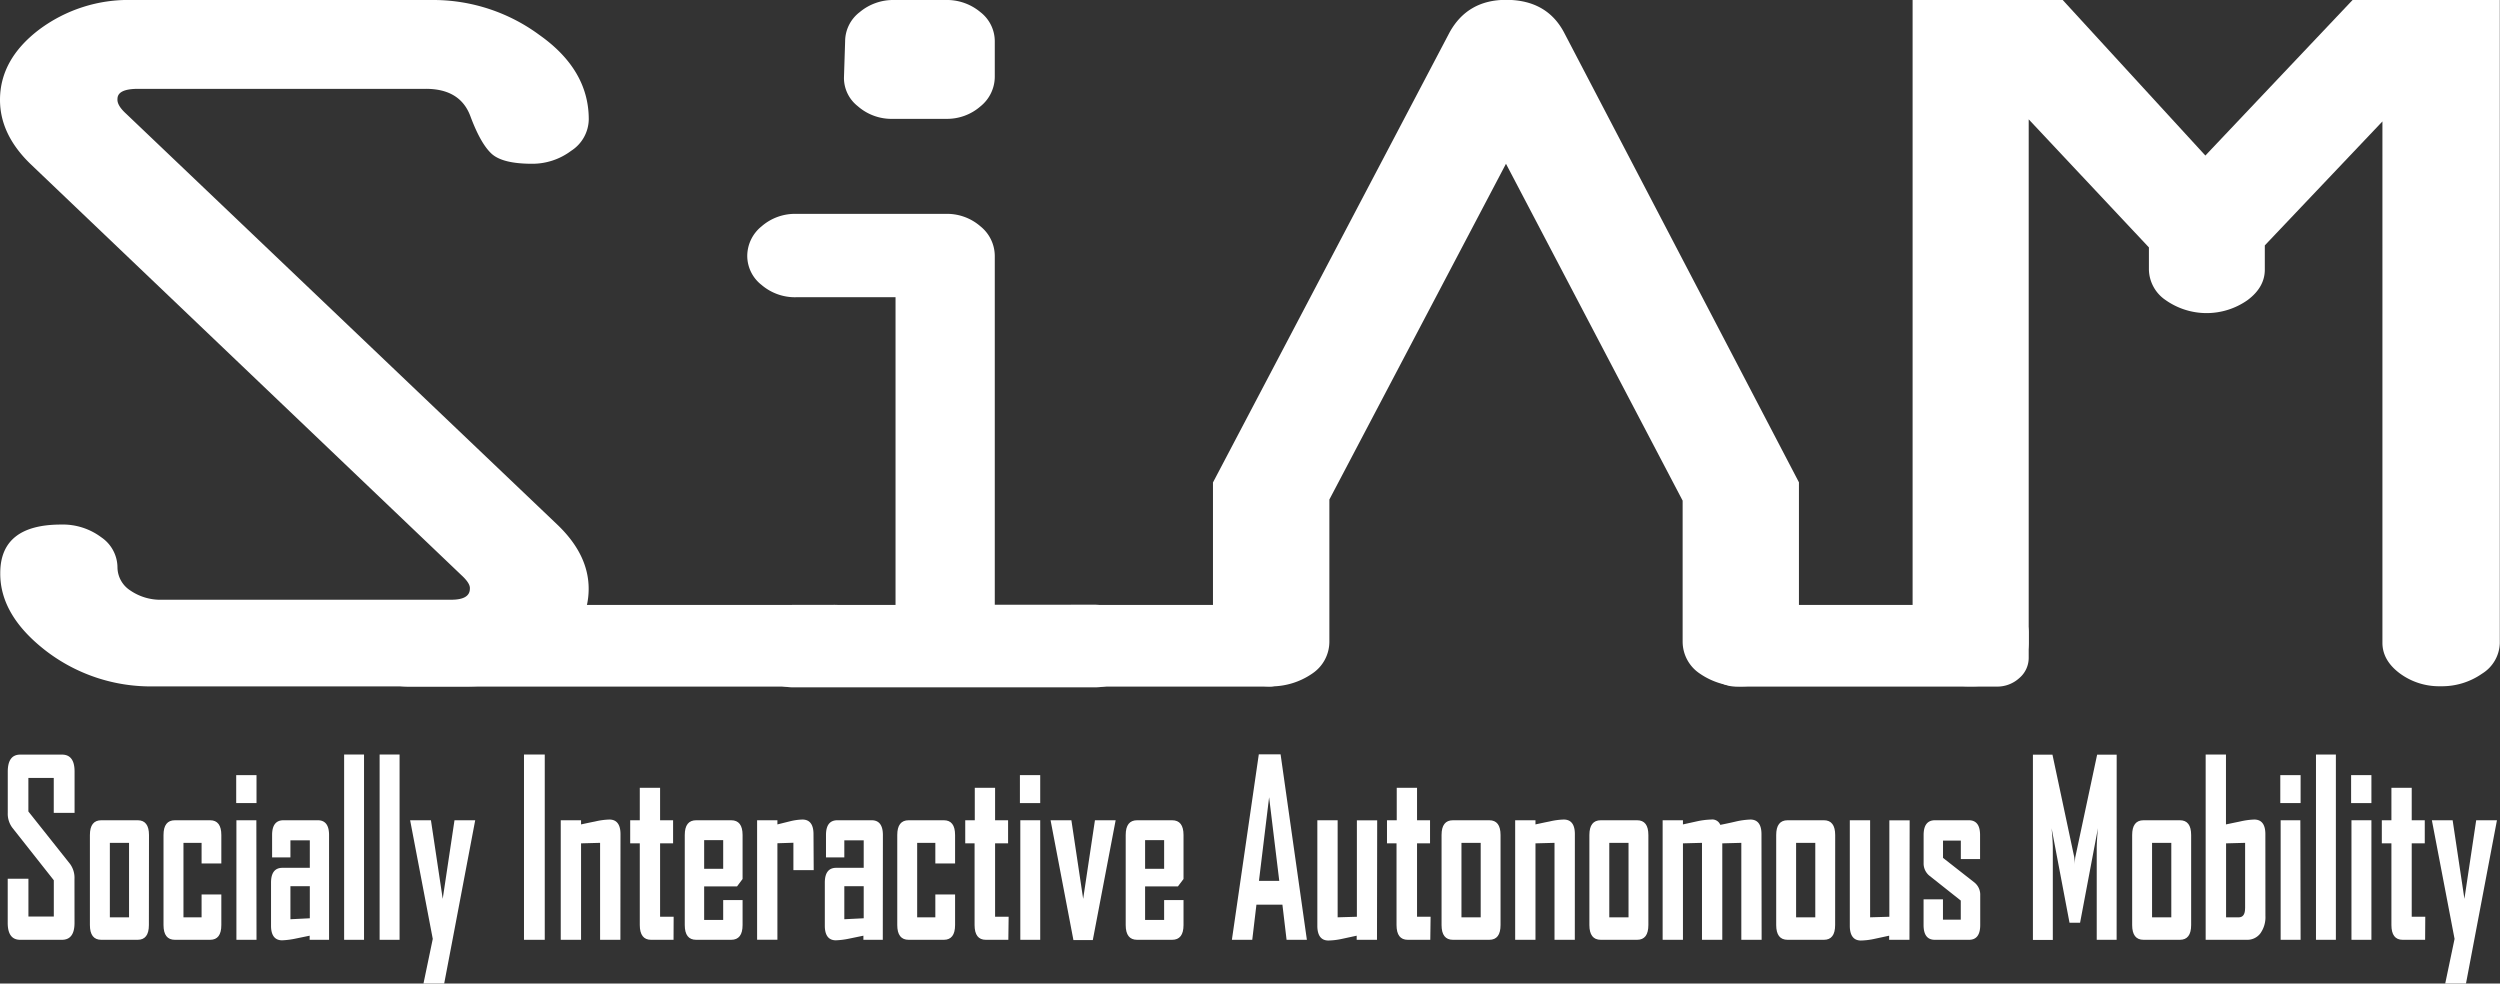
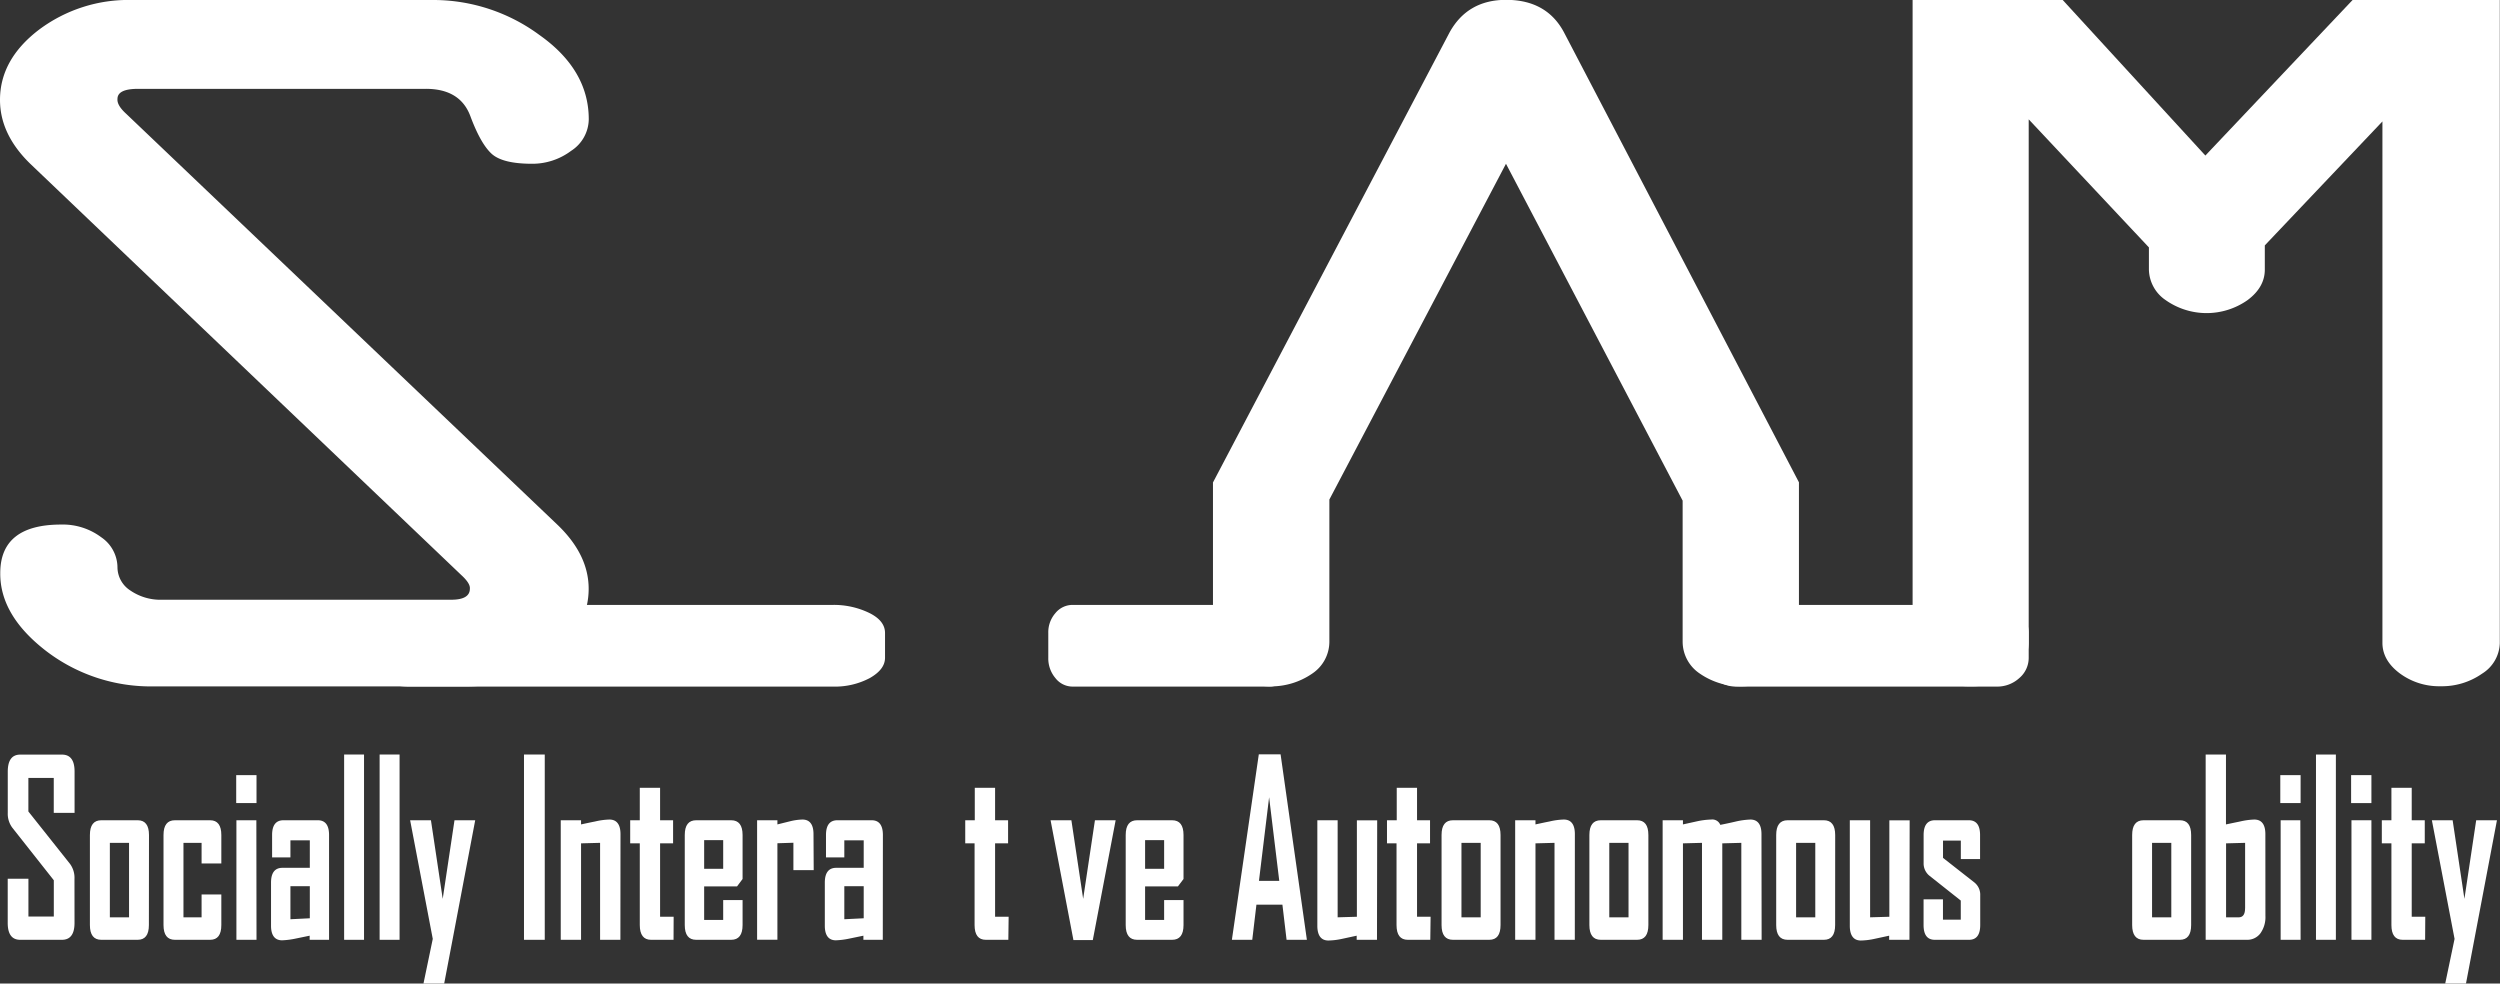
<svg xmlns="http://www.w3.org/2000/svg" id="Layer_1" data-name="Layer 1" viewBox="0 0 492.47 193.74">
  <rect x="0" y="0" width="492.47" height="193.74" fill="#333333" stroke="none" />
  <defs>
    <style>.cls-1{fill:#fff;}</style>
  </defs>
  <path class="cls-1" d="M75.89,271.6h59.55a35.24,35.24,0,0,1,20.65,6.87q9.75,6.87,9.75,16.64a7.5,7.5,0,0,1-3.47,6.2,12.72,12.72,0,0,1-7.7,2.55q-5.85,0-8-2t-4.15-7.37q-2-5.4-8.8-5.39H77.09c-2.73,0-4.09.65-4.09,2-.07.83.48,1.78,1.67,2.87l85,81q6.15,5.89,6.15,12.61,0,7.63-7.42,13.43a26.19,26.19,0,0,1-16.54,5.8H80.21a33.91,33.91,0,0,1-21.3-7q-9.06-7-9-15.31,0-9.57,12-9.57a12.65,12.65,0,0,1,7.89,2.5A7.24,7.24,0,0,1,73,383.33a5.48,5.48,0,0,0,2.52,4.58,10.49,10.49,0,0,0,6.33,1.83h56.9c2.45,0,3.67-.73,3.67-2.18.07-.69-.49-1.58-1.67-2.66l-84.89-81q-6-5.81-6-12.62,0-7.94,7.63-13.79A29.36,29.36,0,0,1,75.89,271.6Z" transform="translate(-49.86 -271.6)" />
  <path class="cls-1" d="M473.17,324.72v-4.38l-23.68-25.23V398.29a7.35,7.35,0,0,1-3.34,6,13.14,13.14,0,0,1-8.1,2.49,12.91,12.91,0,0,1-8.09-2.54,7.41,7.41,0,0,1-3.34-6V271.6h29.57l28.1,30.64,29-30.64h29V398.29a7.3,7.3,0,0,1-3.47,6,13.79,13.79,0,0,1-8.24,2.49,13,13,0,0,1-8-2.54q-3.4-2.55-3.41-6V295.52L496,319.94v4.78c0,2.3-1.13,4.31-3.4,6a14,14,0,0,1-16.13,0A7.43,7.43,0,0,1,473.17,324.72Z" transform="translate(-49.86 -271.6)" />
  <path class="cls-1" d="M288.8,398.08V366.64L335.4,278q3.54-6.42,11.14-6.43,8,0,11.41,6.41l46.28,88.63v31.44a7.58,7.58,0,0,1-3.34,6.21,14.23,14.23,0,0,1-16.23,0,7.57,7.57,0,0,1-3.34-6.2V370.22l-34.8-66.36L311.73,370v28.07a7.56,7.56,0,0,1-3.35,6.2,14.25,14.25,0,0,1-16.24,0A7.58,7.58,0,0,1,288.8,398.08Z" transform="translate(-49.86 -271.6)" />
-   <path class="cls-1" d="M265.37,407H206.49a10.28,10.28,0,0,1-6.84-2.37,7.22,7.22,0,0,1,0-11.45,10.15,10.15,0,0,1,6.84-2.41h19.78V330.15H206.72a10.11,10.11,0,0,1-6.84-2.42,7.27,7.27,0,0,1-2.82-5.7,7.52,7.52,0,0,1,2.82-5.84,10,10,0,0,1,6.84-2.46h29.44a10,10,0,0,1,6.84,2.46,7.52,7.52,0,0,1,2.82,5.84v68.7h19.32a10.75,10.75,0,0,1,6.95,2.36,7.14,7.14,0,0,1,.06,11.5A10.34,10.34,0,0,1,265.37,407ZM226,271.6h10.12A10.28,10.28,0,0,1,243,274a7.26,7.26,0,0,1,2.82,5.75v6.95a7.52,7.52,0,0,1-2.82,5.85,10,10,0,0,1-6.84,2.46H225.81a10.06,10.06,0,0,1-7-2.51,7.06,7.06,0,0,1-2.7-5.6l.23-7.15A7.26,7.26,0,0,1,219.2,274,10.28,10.28,0,0,1,226,271.6Z" transform="translate(-49.86 -271.6)" />
-   <path class="cls-1" d="M142.8,290.14" transform="translate(-49.86 -271.6)" />
  <path class="cls-1" d="M224.2,396.29v4.88c0,1.54-1,2.86-3,4a14.68,14.68,0,0,1-7.28,1.68H131a14.7,14.7,0,0,1-7.28-1.68c-2-1.12-3-2.44-3-4v-4.88c0-1.53,1-2.84,3-3.91a15.15,15.15,0,0,1,7.28-1.62h82.93a16,16,0,0,1,7.1,1.55Q224.2,393.85,224.2,396.29Z" transform="translate(-49.86 -271.6)" />
  <path class="cls-1" d="M304.72,396.29v4.88a6,6,0,0,1-1.4,4,4.29,4.29,0,0,1-3.4,1.68H261.16a4.28,4.28,0,0,1-3.4-1.68,6,6,0,0,1-1.4-4v-4.88a5.72,5.72,0,0,1,1.4-3.91,4.34,4.34,0,0,1,3.4-1.62h38.76a4.51,4.51,0,0,1,3.31,1.55A5.51,5.51,0,0,1,304.72,396.29Z" transform="translate(-49.86 -271.6)" />
  <path class="cls-1" d="M449.49,396.29v4.88a5.21,5.21,0,0,1-1.85,4,6.43,6.43,0,0,1-4.49,1.68H392a6.43,6.43,0,0,1-4.49-1.68,5.21,5.21,0,0,1-1.85-4v-4.88a5,5,0,0,1,1.85-3.91,6.57,6.57,0,0,1,4.49-1.62h51.14a6.92,6.92,0,0,1,4.38,1.55A4.84,4.84,0,0,1,449.49,396.29Z" transform="translate(-49.86 -271.6)" />
  <path class="cls-1" d="M64.54,453.4c0,2.22-.83,3.33-2.48,3.33H53.84q-2.46,0-2.46-3.33v-8.7h4.08v7.44h5V445l-8.18-10.36a4.61,4.61,0,0,1-.89-2.91v-8.12q0-3.36,2.46-3.36h8.22c1.65,0,2.48,1.11,2.48,3.32v8.16H60.45v-6.88h-5v6.6l8.19,10.31a4.62,4.62,0,0,1,.89,3Z" transform="translate(-49.86 -271.6)" />
  <path class="cls-1" d="M79.19,453.82c0,1.94-.74,2.91-2.21,2.91H69.82q-2.25,0-2.25-2.91V436.09q0-2.91,2.25-2.91H77c1.47,0,2.21,1,2.21,2.91Zm-3.91-1.52V437.63H71.5V452.3Z" transform="translate(-49.86 -271.6)" />
  <path class="cls-1" d="M93.46,453.82c0,1.94-.73,2.91-2.21,2.91H84.32q-2.25,0-2.25-2.91V436.09q0-2.91,2.25-2.91h6.93c1.48,0,2.21,1,2.21,2.91v5.6H89.57v-4.06H86V452.3h3.57v-4.5h3.89Z" transform="translate(-49.86 -271.6)" />
  <path class="cls-1" d="M100.39,429.8h-4v-5.51h4Zm0,26.93H96.43V433.18h3.93Z" transform="translate(-49.86 -271.6)" />
  <path class="cls-1" d="M114.68,456.73h-3.82v-.81l-2.72.56a15.65,15.65,0,0,1-2.71.35c-1.45,0-2.18-1-2.18-2.87v-8.49c0-1.94.75-2.92,2.25-2.92h5.39v-5.41h-3.82v3.36h-3.61v-4.41q0-2.91,2.25-2.91h6.75q2.22,0,2.22,2.91Zm-3.79-4.24v-6.32h-3.82v6.51Z" transform="translate(-49.86 -271.6)" />
  <path class="cls-1" d="M121.57,456.73h-3.92v-36.5h3.92Z" transform="translate(-49.86 -271.6)" />
  <path class="cls-1" d="M128.57,456.73h-3.93v-36.5h3.93Z" transform="translate(-49.86 -271.6)" />
  <path class="cls-1" d="M143.47,433.18l-4.41,23.25-1.7,8.91h-4.08l1.83-8.79-4.46-23.37h4.1l2.32,15.48,2.32-15.48Z" transform="translate(-49.86 -271.6)" />
  <path class="cls-1" d="M157.17,456.73h-4.09v-36.5h4.09Z" transform="translate(-49.86 -271.6)" />
  <path class="cls-1" d="M172.07,456.73h-4v-19.1l-3.75.1v19h-4V433.18h4V434c.93-.2,1.86-.4,2.78-.58a13.66,13.66,0,0,1,2.81-.38c1.45,0,2.18,1,2.18,2.87Z" transform="translate(-49.86 -271.6)" />
  <path class="cls-1" d="M182.54,456.73H178.1c-1.47,0-2.21-1-2.21-2.91V437.73H174v-4.55h1.89v-6.39h4v6.39h2.56v4.55h-2.56v14.46h2.67Z" transform="translate(-49.86 -271.6)" />
  <path class="cls-1" d="M196.14,453.82q0,2.91-2.25,2.91H187q-2.25,0-2.25-2.91V436.09q0-2.91,2.25-2.91h6.89q2.25,0,2.25,2.91v8.66l-1.09,1.46h-6.48v6.61h3.75V448.9h3.82Zm-3.82-11.08V437.1h-3.75v5.64Z" transform="translate(-49.86 -271.6)" />
  <path class="cls-1" d="M210.15,443h-4v-5.39l-3.15.1v19h-4V433.18h4V434l2.46-.61a11.26,11.26,0,0,1,2.47-.35c1.46,0,2.18,1,2.18,2.87Z" transform="translate(-49.86 -271.6)" />
  <path class="cls-1" d="M223.76,456.73h-3.82v-.81l-2.72.56a15.56,15.56,0,0,1-2.7.35c-1.46,0-2.18-1-2.18-2.87v-8.49c0-1.94.75-2.92,2.25-2.92H220v-5.41h-3.82v3.36h-3.61v-4.41q0-2.91,2.25-2.91h6.75c1.48,0,2.21,1,2.21,2.91ZM220,452.49v-6.32h-3.82v6.51Z" transform="translate(-49.86 -271.6)" />
-   <path class="cls-1" d="M238,453.82q0,2.91-2.22,2.91h-6.92q-2.25,0-2.25-2.91V436.09q0-2.91,2.25-2.91h6.92q2.22,0,2.22,2.91v5.6h-3.89v-4.06h-3.58V452.3h3.58v-4.5H238Z" transform="translate(-49.86 -271.6)" />
  <path class="cls-1" d="M248.49,456.73h-4.43q-2.22,0-2.22-2.91V437.73H240v-4.55h1.88v-6.39h4v6.39h2.56v4.55h-2.56v14.46h2.67Z" transform="translate(-49.86 -271.6)" />
-   <path class="cls-1" d="M254.77,429.8h-4v-5.51h4Zm0,26.93h-3.92V433.18h3.92Z" transform="translate(-49.86 -271.6)" />
  <path class="cls-1" d="M269.63,433.18l-4.5,23.6h-3.82l-4.5-23.6h4.1l2.32,15.48,2.32-15.48Z" transform="translate(-49.86 -271.6)" />
  <path class="cls-1" d="M283,453.82q0,2.91-2.25,2.91h-6.89q-2.25,0-2.25-2.91V436.09q0-2.91,2.25-2.91h6.89q2.25,0,2.25,2.91v8.66l-1.1,1.46h-6.47v6.61h3.75V448.9H283Zm-3.82-11.08V437.1h-3.75v5.64Z" transform="translate(-49.86 -271.6)" />
  <path class="cls-1" d="M307.3,456.73h-4l-.82-6.92h-5.12l-.82,6.92h-4v-.09l5.29-36.45h4.29Zm-5.44-11.61-2-16.47-2,16.47Z" transform="translate(-49.86 -271.6)" />
  <path class="cls-1" d="M321.11,456.73h-4v-.81l-2.78.6a13.85,13.85,0,0,1-2.79.35c-1.45,0-2.18-1-2.18-2.91V433.18h4V452.3l3.79-.11v-19h4Z" transform="translate(-49.86 -271.6)" />
  <path class="cls-1" d="M331.61,456.73h-4.43q-2.22,0-2.22-2.91V437.73h-1.88v-4.55H325v-6.39h4v6.39h2.56v4.55h-2.56v14.46h2.67Z" transform="translate(-49.86 -271.6)" />
  <path class="cls-1" d="M345.45,453.82q0,2.91-2.22,2.91h-7.15q-2.25,0-2.25-2.91V436.09q0-2.91,2.25-2.91h7.15q2.22,0,2.22,2.91Zm-3.91-1.52V437.63h-3.79V452.3Z" transform="translate(-49.86 -271.6)" />
  <path class="cls-1" d="M360.08,456.73h-4v-19.1l-3.75.1v19h-4V433.18h4V434c.93-.2,1.85-.4,2.77-.58a13.75,13.75,0,0,1,2.81-.38c1.46,0,2.18,1,2.18,2.87Z" transform="translate(-49.86 -271.6)" />
  <path class="cls-1" d="M374.57,453.82q0,2.91-2.22,2.91H365.2q-2.25,0-2.25-2.91V436.09q0-2.91,2.25-2.91h7.15q2.22,0,2.22,2.91Zm-3.91-1.52V437.63h-3.79V452.3Z" transform="translate(-49.86 -271.6)" />
  <path class="cls-1" d="M396.88,456.73h-4v-19.1l-3.75.1v19h-4v-19.1l-3.75.1v19h-4V433.18h4V434l2.77-.61a14.7,14.7,0,0,1,2.81-.35,1.69,1.69,0,0,1,1.78,1.05c1-.2,2-.41,2.93-.63a15.27,15.27,0,0,1,3-.42c1.45,0,2.18,1,2.18,2.87Z" transform="translate(-49.86 -271.6)" />
  <path class="cls-1" d="M411.36,453.82c0,1.94-.74,2.91-2.21,2.91H402q-2.25,0-2.25-2.91V436.09q0-2.91,2.25-2.91h7.16c1.47,0,2.21,1,2.21,2.91Zm-3.91-1.52V437.63h-3.78V452.3Z" transform="translate(-49.86 -271.6)" />
  <path class="cls-1" d="M426,456.73h-4v-.81l-2.78.6a13.68,13.68,0,0,1-2.79.35c-1.45,0-2.18-1-2.18-2.91V433.18h4V452.3l3.79-.11v-19h4Z" transform="translate(-49.86 -271.6)" />
  <path class="cls-1" d="M439.94,453.82c0,1.94-.74,2.91-2.21,2.91H431q-2.22,0-2.22-2.91v-5.06h3.82v4h3.51V449L430,444.16a3.1,3.1,0,0,1-1.21-2.56v-5.51q0-2.91,2.25-2.91h6.65q2.22,0,2.22,2.91v4.74h-3.79v-3.64h-3.51v3.4l6.11,4.79a3.08,3.08,0,0,1,1.22,2.61Z" transform="translate(-49.86 -271.6)" />
-   <path class="cls-1" d="M466.81,456.73h-3.92v-18c0-1,.08-2.27.24-4l-3.52,18.64h-2.08L454,434.76c.16,1.73.24,3.05.24,4v18h-3.92v-36.5h3.85l4.29,20.18a11.27,11.27,0,0,1,.11,1.65c0-.39,0-.94.1-1.65l4.3-20.18h3.85Z" transform="translate(-49.86 -271.6)" />
  <path class="cls-1" d="M481.49,453.82q0,2.91-2.22,2.91h-7.15q-2.25,0-2.25-2.91V436.09q0-2.91,2.25-2.91h7.15q2.22,0,2.22,2.91Zm-3.91-1.52V437.63h-3.79V452.3Z" transform="translate(-49.86 -271.6)" />
  <path class="cls-1" d="M496.12,452a5.47,5.47,0,0,1-1,3.47,3.21,3.21,0,0,1-2.65,1.26h-8.12v-36.5h4V434l2.79-.58a14.41,14.41,0,0,1,2.79-.38c1.46,0,2.18,1,2.18,2.87Zm-4-1.47v-12.9l-3.75.1V452.3h2.48C491.69,452.3,492.11,451.71,492.11,450.53Z" transform="translate(-49.86 -271.6)" />
  <path class="cls-1" d="M503.05,429.8h-4v-5.51h4Zm0,26.93h-3.93V433.18H503Z" transform="translate(-49.86 -271.6)" />
  <path class="cls-1" d="M510,456.73h-3.92v-36.5H510Z" transform="translate(-49.86 -271.6)" />
  <path class="cls-1" d="M517,429.8h-4v-5.51h4Zm0,26.93h-3.93V433.18H517Z" transform="translate(-49.86 -271.6)" />
  <path class="cls-1" d="M527.58,456.73h-4.43c-1.48,0-2.21-1-2.21-2.91V437.73h-1.89v-4.55h1.89v-6.39h4v6.39h2.57v4.55h-2.57v14.46h2.67Z" transform="translate(-49.86 -271.6)" />
  <path class="cls-1" d="M541.73,433.18l-4.41,23.25-1.69,8.91h-4.09l1.84-8.79-4.47-23.37H533l2.32,15.48,2.32-15.48Z" transform="translate(-49.86 -271.6)" />
</svg>